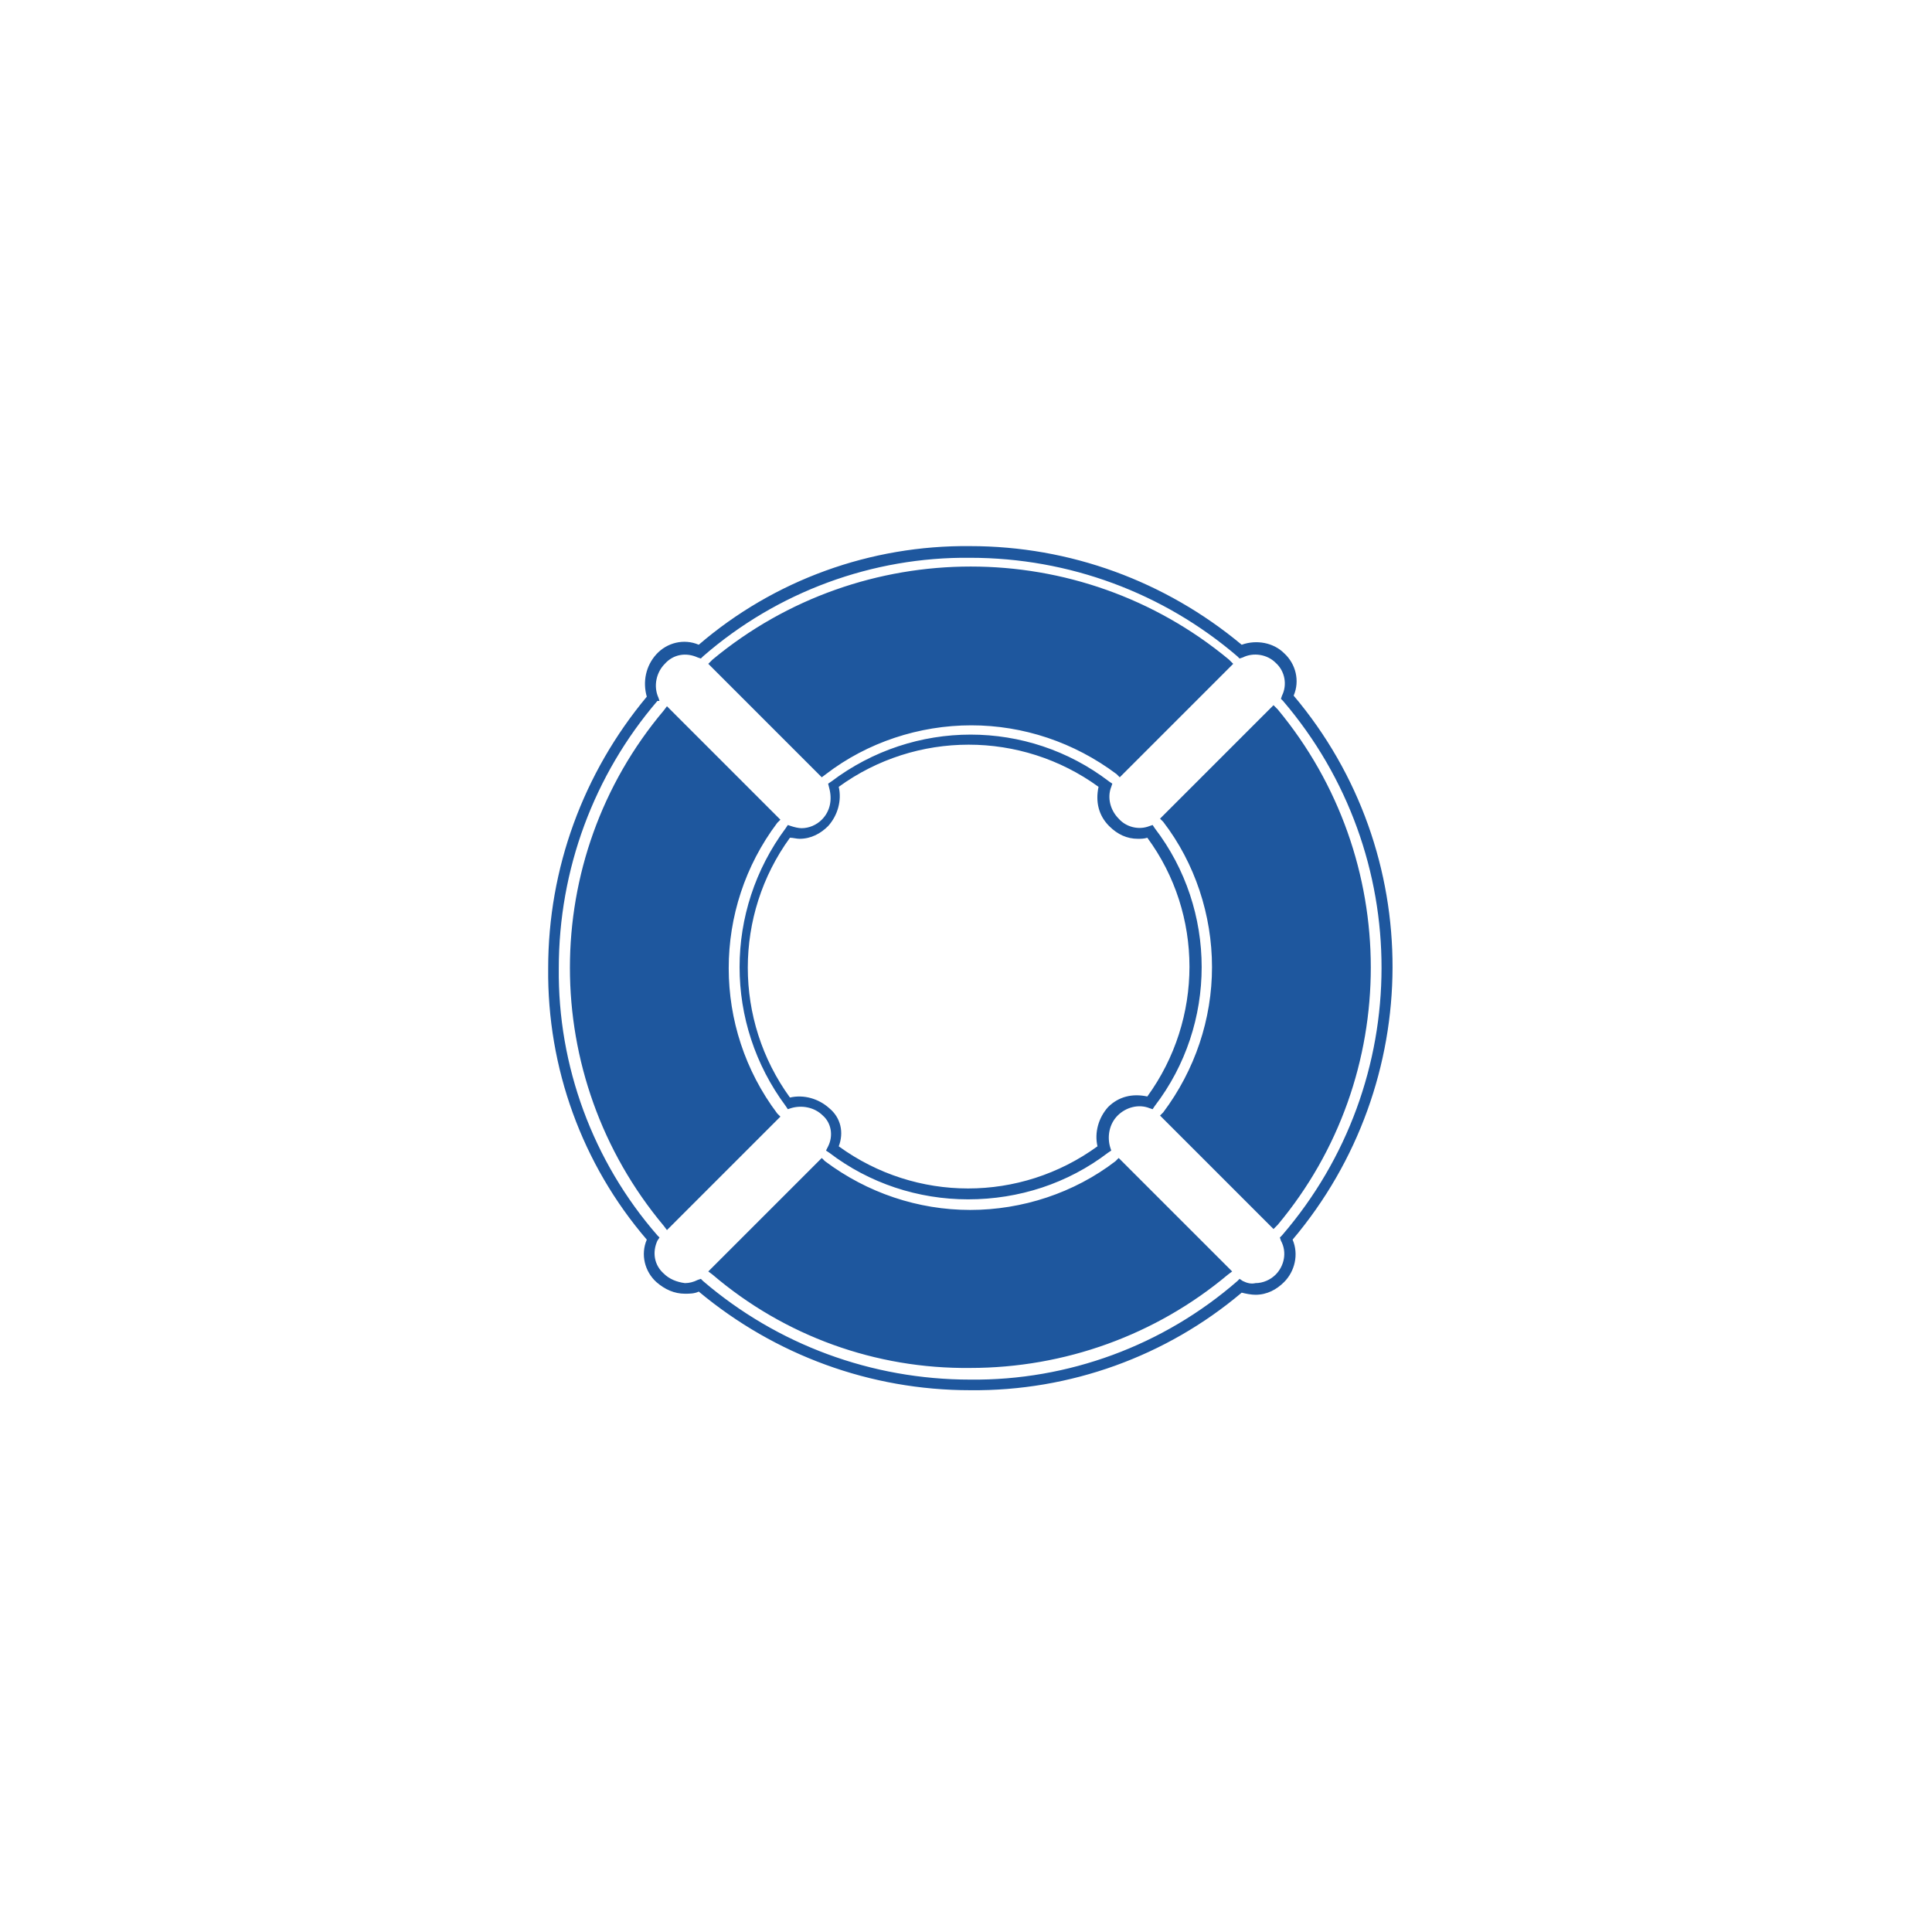
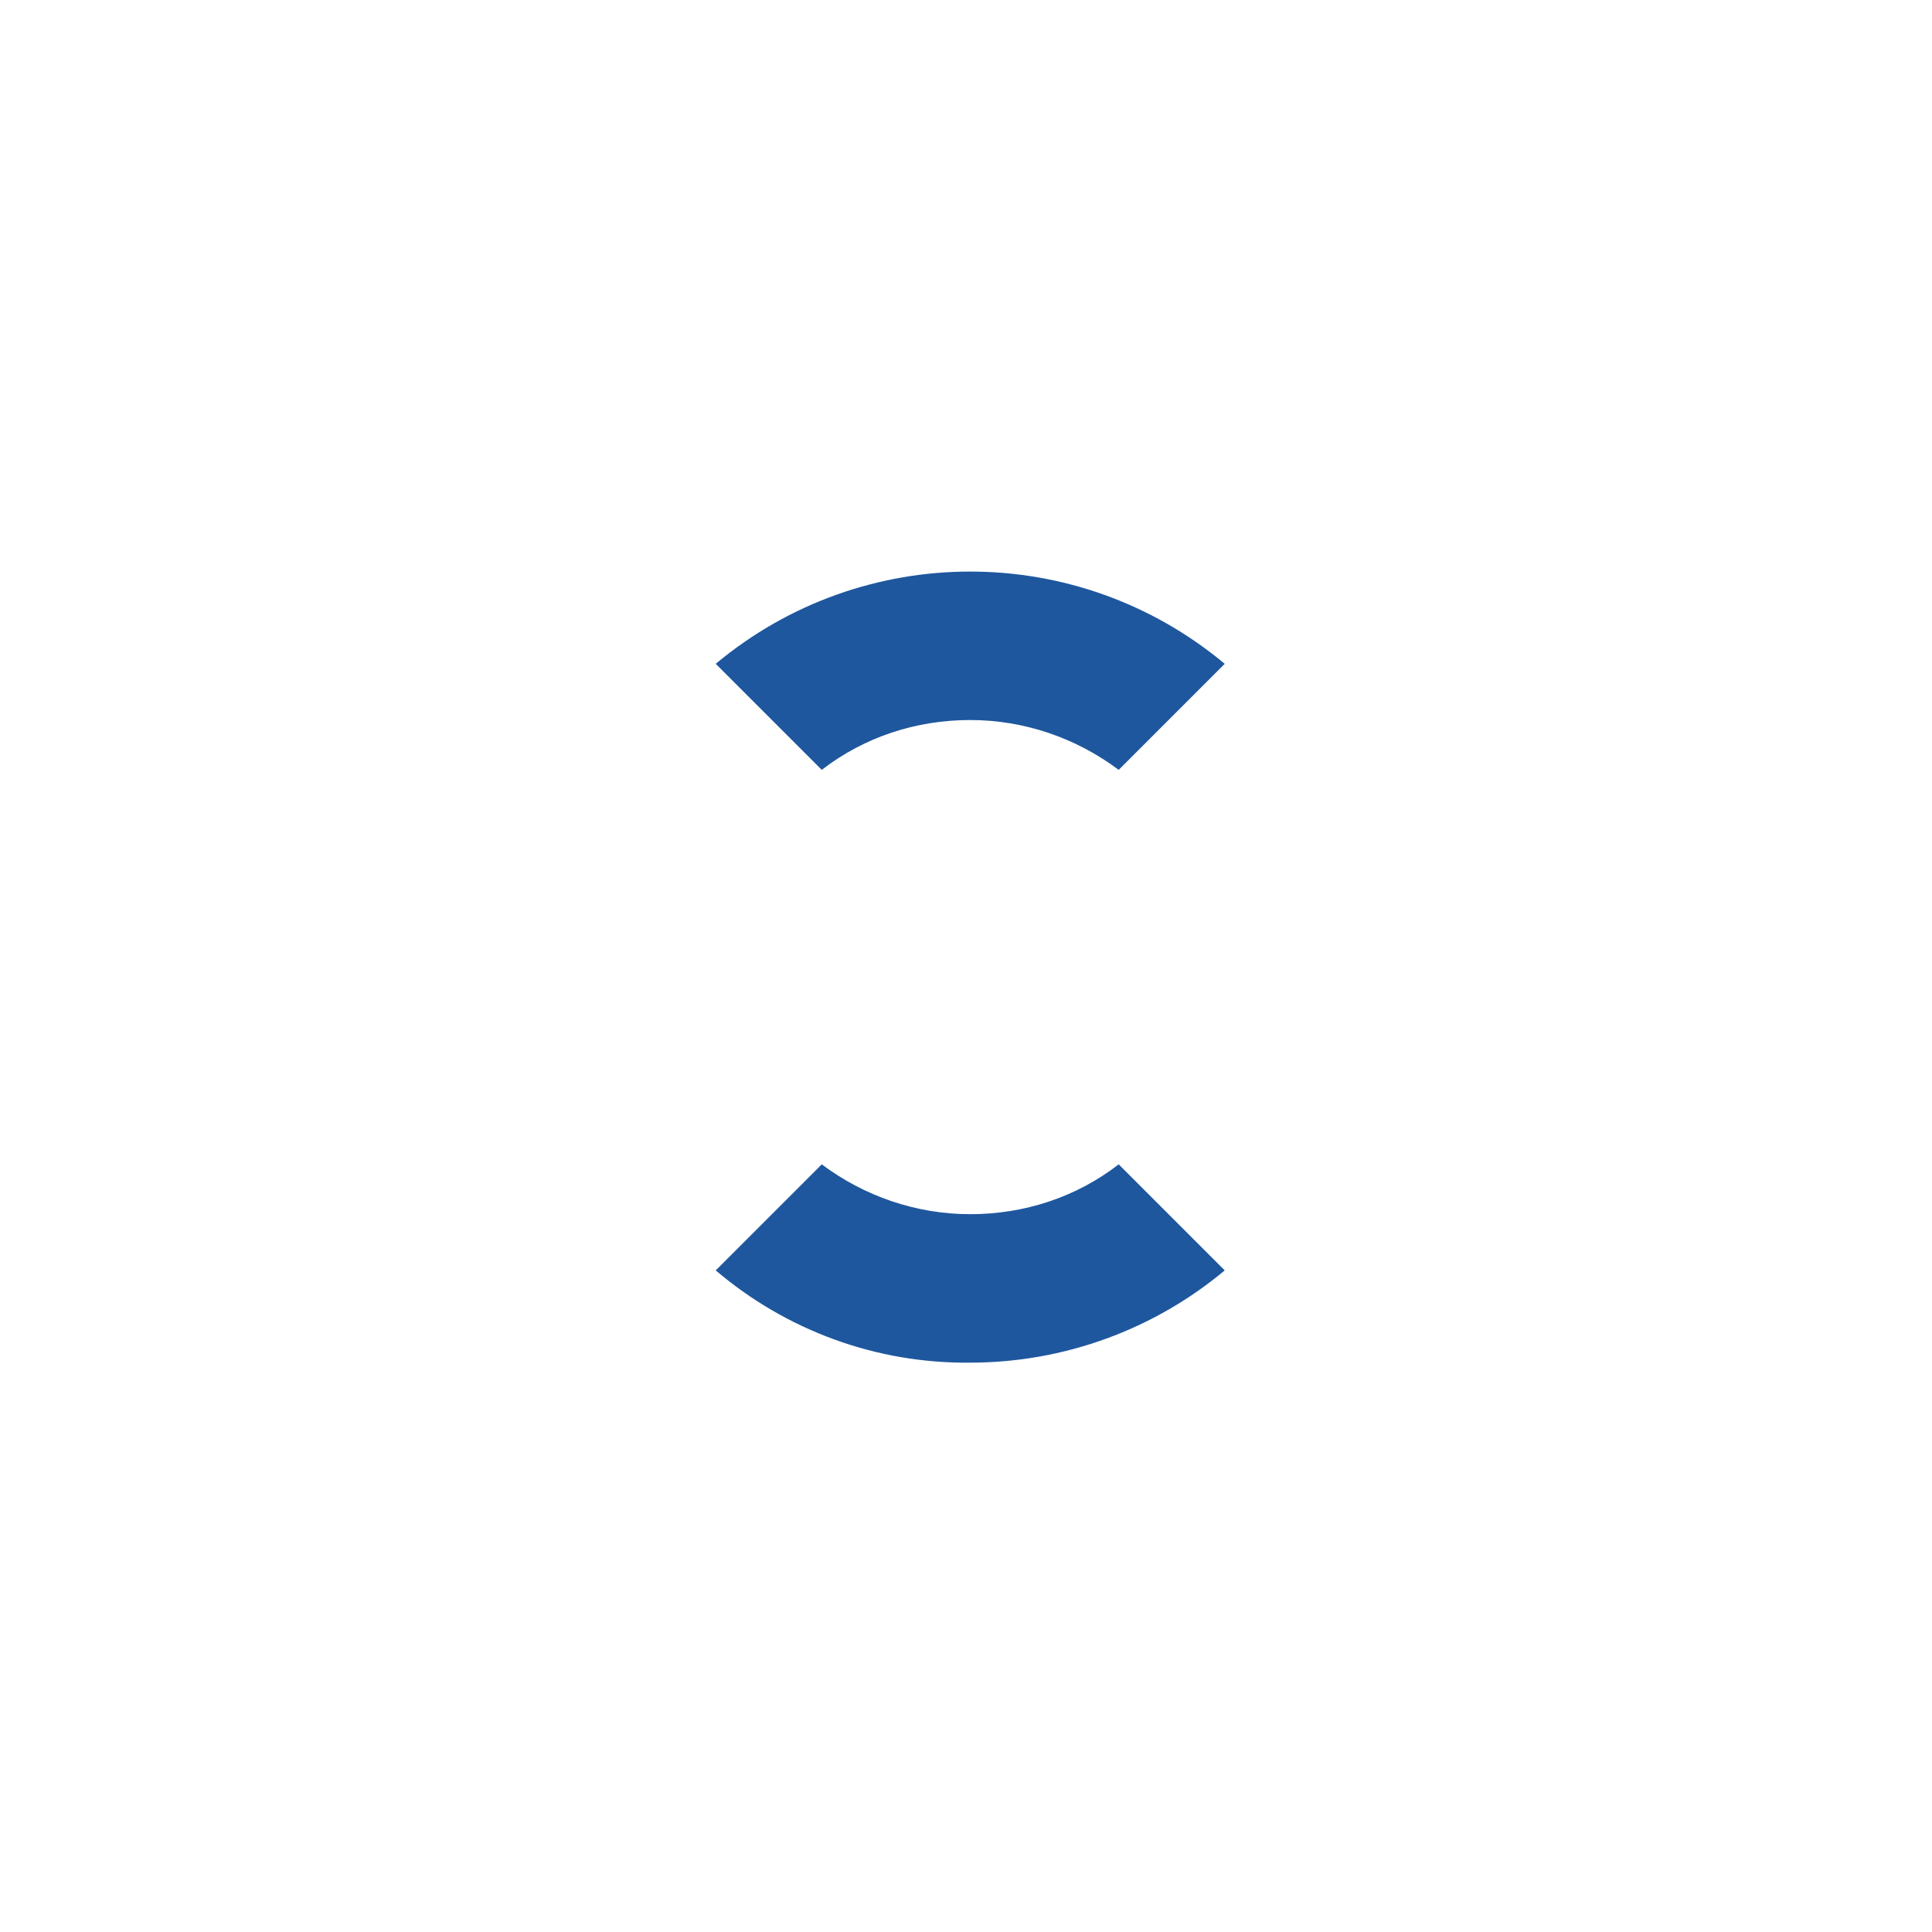
<svg xmlns="http://www.w3.org/2000/svg" width="145" height="145" viewBox="0 0 145 145" fill="none" class="injected-svg" data-src="/images/icons/boat-types/third_party_only.svg" role="img">
  <path d="M91.918 49.821L83.959 57.78C80.776 55.392 76.876 54.039 72.817 54.039C68.758 54.039 64.859 55.313 61.675 57.78L53.716 49.821C64.779 40.589 80.856 40.589 91.918 49.821Z" fill="#1E579E" />
  <path d="M53.716 95.345L61.675 87.386C64.859 89.774 68.758 91.127 72.817 91.127C76.876 91.127 80.776 89.853 83.959 87.386L91.918 95.345C86.586 99.802 79.821 102.269 72.817 102.269C65.814 102.348 59.049 99.881 53.716 95.345Z" fill="#1E579E" />
-   <path d="M95.579 91.684L87.621 83.725C90.008 80.542 91.361 76.642 91.361 72.583C91.361 68.524 90.088 64.624 87.621 61.441L95.579 53.482C104.811 64.545 104.811 80.621 95.579 91.684Z" fill="#1E579E" />
-   <path d="M50.055 53.562L58.014 61.52C55.627 64.704 54.273 68.604 54.273 72.663C54.273 76.722 55.547 80.621 58.014 83.805L50.055 91.763C45.599 86.431 43.131 79.666 43.131 72.663C43.131 65.659 45.599 58.894 50.055 53.562Z" fill="#1E579E" />
-   <path d="M72.817 104.338C65.336 104.338 58.173 101.712 52.443 96.936C52.125 97.096 51.727 97.096 51.408 97.096C50.613 97.096 49.896 96.777 49.26 96.22C48.384 95.424 48.066 94.151 48.543 93.037C43.688 87.386 41.062 80.144 41.142 72.663C41.142 65.181 43.768 58.019 48.543 52.288C48.225 51.174 48.464 49.98 49.26 49.105C50.056 48.23 51.329 47.911 52.443 48.389C58.094 43.534 65.336 40.907 72.817 40.987C80.298 40.987 87.461 43.614 93.191 48.389C94.306 47.991 95.579 48.23 96.375 49.025C97.25 49.821 97.569 51.095 97.091 52.209C107.039 63.988 106.96 81.258 97.012 93.037C97.489 94.151 97.171 95.424 96.375 96.22C95.818 96.777 95.102 97.175 94.226 97.175C93.908 97.175 93.51 97.096 93.191 97.016C87.541 101.791 80.298 104.418 72.817 104.338ZM52.602 95.981L52.761 96.141C58.332 100.916 65.416 103.542 72.817 103.542C80.139 103.622 87.302 100.995 92.873 96.141L93.032 95.981L93.271 96.141C93.589 96.3 93.908 96.379 94.226 96.3C94.783 96.3 95.34 96.061 95.738 95.663C96.375 95.026 96.614 93.992 96.136 93.116L96.056 92.878L96.216 92.718C106.164 81.178 106.164 64.147 96.295 52.607L96.136 52.448L96.216 52.209C96.614 51.413 96.454 50.378 95.738 49.742C95.101 49.105 94.067 48.946 93.271 49.344L93.032 49.423L92.873 49.264C87.302 44.489 80.219 41.863 72.817 41.863C65.495 41.783 58.332 44.409 52.761 49.264L52.602 49.423L52.363 49.344C51.488 48.946 50.533 49.105 49.896 49.821C49.26 50.458 49.021 51.492 49.419 52.368L49.498 52.607H49.339C44.564 58.178 41.938 65.261 41.938 72.663C41.858 79.984 44.484 87.147 49.339 92.718L49.498 92.878L49.339 93.116C48.941 93.992 49.1 94.947 49.817 95.584C50.215 95.981 50.772 96.22 51.408 96.3C51.727 96.3 52.045 96.22 52.363 96.061L52.602 95.981ZM72.817 102.667C65.734 102.746 58.889 100.279 53.478 95.663L53.159 95.424L61.675 86.909L61.914 87.147C65.097 89.535 68.917 90.808 72.817 90.808C76.717 90.808 80.617 89.535 83.721 87.147L83.959 86.909L92.475 95.424L92.157 95.663C86.745 100.2 79.9 102.667 72.817 102.667ZM54.353 95.345C59.526 99.642 66.132 101.95 72.897 101.871C79.662 101.871 86.188 99.563 91.441 95.345L84.039 87.943C80.856 90.331 76.876 91.604 72.897 91.525C68.918 91.525 65.018 90.251 61.755 87.943L54.353 95.345ZM50.056 92.32L49.817 92.002C40.425 80.78 40.425 64.465 49.817 53.323L50.056 53.005L58.571 61.52L58.332 61.759C53.478 68.206 53.478 77.119 58.332 83.566L58.571 83.805L50.056 92.32ZM50.135 54.119C41.38 64.863 41.38 80.382 50.135 91.127L57.537 83.725C52.761 77.119 52.761 68.126 57.537 61.52L50.135 54.119ZM95.579 92.241L87.063 83.725L87.302 83.486C89.689 80.303 90.963 76.483 90.963 72.583C90.963 68.683 89.689 64.784 87.302 61.68L87.063 61.441L95.579 52.925L95.897 53.243C105.209 64.465 105.209 80.78 95.897 91.922L95.579 92.241ZM88.177 83.645L95.579 91.047C104.334 80.223 104.333 64.863 95.659 54.039L88.257 61.441C90.645 64.624 91.918 68.604 91.838 72.583C91.759 76.562 90.485 80.462 88.177 83.645ZM72.658 90.013C68.918 90.013 65.256 88.819 62.232 86.511L61.993 86.352L62.153 86.033C62.551 85.237 62.391 84.282 61.755 83.725C61.118 83.088 60.163 82.929 59.367 83.168L59.128 83.248L58.969 83.009C54.353 76.801 54.353 68.365 58.969 62.157L59.128 61.918L59.367 61.998C59.606 62.078 59.924 62.157 60.163 62.157C60.72 62.157 61.277 61.918 61.675 61.52C62.312 60.884 62.471 60.008 62.232 59.133L62.153 58.815L62.391 58.655C68.599 53.96 77.115 53.96 83.243 58.655L83.482 58.815L83.402 59.053C83.084 59.849 83.323 60.804 83.959 61.441C84.516 62.078 85.472 62.316 86.267 61.998L86.506 61.918L86.665 62.157C91.361 68.285 91.361 76.881 86.665 83.009L86.506 83.248L86.267 83.168C85.472 82.85 84.516 83.088 83.88 83.725C83.243 84.362 83.084 85.317 83.323 86.113L83.402 86.352L83.163 86.511C80.139 88.819 76.478 90.013 72.658 90.013ZM62.949 86.033C68.758 90.251 76.558 90.251 82.368 86.033C82.129 84.999 82.447 83.884 83.163 83.088C83.959 82.293 84.994 82.054 86.108 82.293C90.326 76.483 90.326 68.604 86.108 62.873C85.869 62.953 85.631 62.953 85.392 62.953C84.596 62.953 83.88 62.635 83.243 61.998C82.447 61.202 82.209 60.167 82.447 59.053C76.637 54.835 68.758 54.835 62.949 59.053C63.187 60.088 62.869 61.202 62.153 61.998C61.596 62.555 60.879 62.953 60.004 62.953C59.765 62.953 59.526 62.873 59.287 62.873C55.069 68.683 55.069 76.562 59.287 82.372C60.322 82.133 61.436 82.452 62.232 83.168C63.108 83.884 63.346 84.999 62.949 86.033ZM61.675 58.337L53.159 49.821L53.478 49.503C64.699 40.191 81.015 40.191 92.236 49.503L92.555 49.821L84.039 58.337L83.8 58.098C80.617 55.711 76.797 54.437 72.897 54.437C68.997 54.437 65.097 55.711 61.993 58.098L61.675 58.337ZM72.817 53.641C76.796 53.641 80.696 54.915 83.959 57.223L91.361 49.821C80.537 41.067 65.177 41.067 54.353 49.821L61.755 57.223C64.938 54.835 68.838 53.562 72.817 53.641Z" fill="#1E579E" />
</svg>